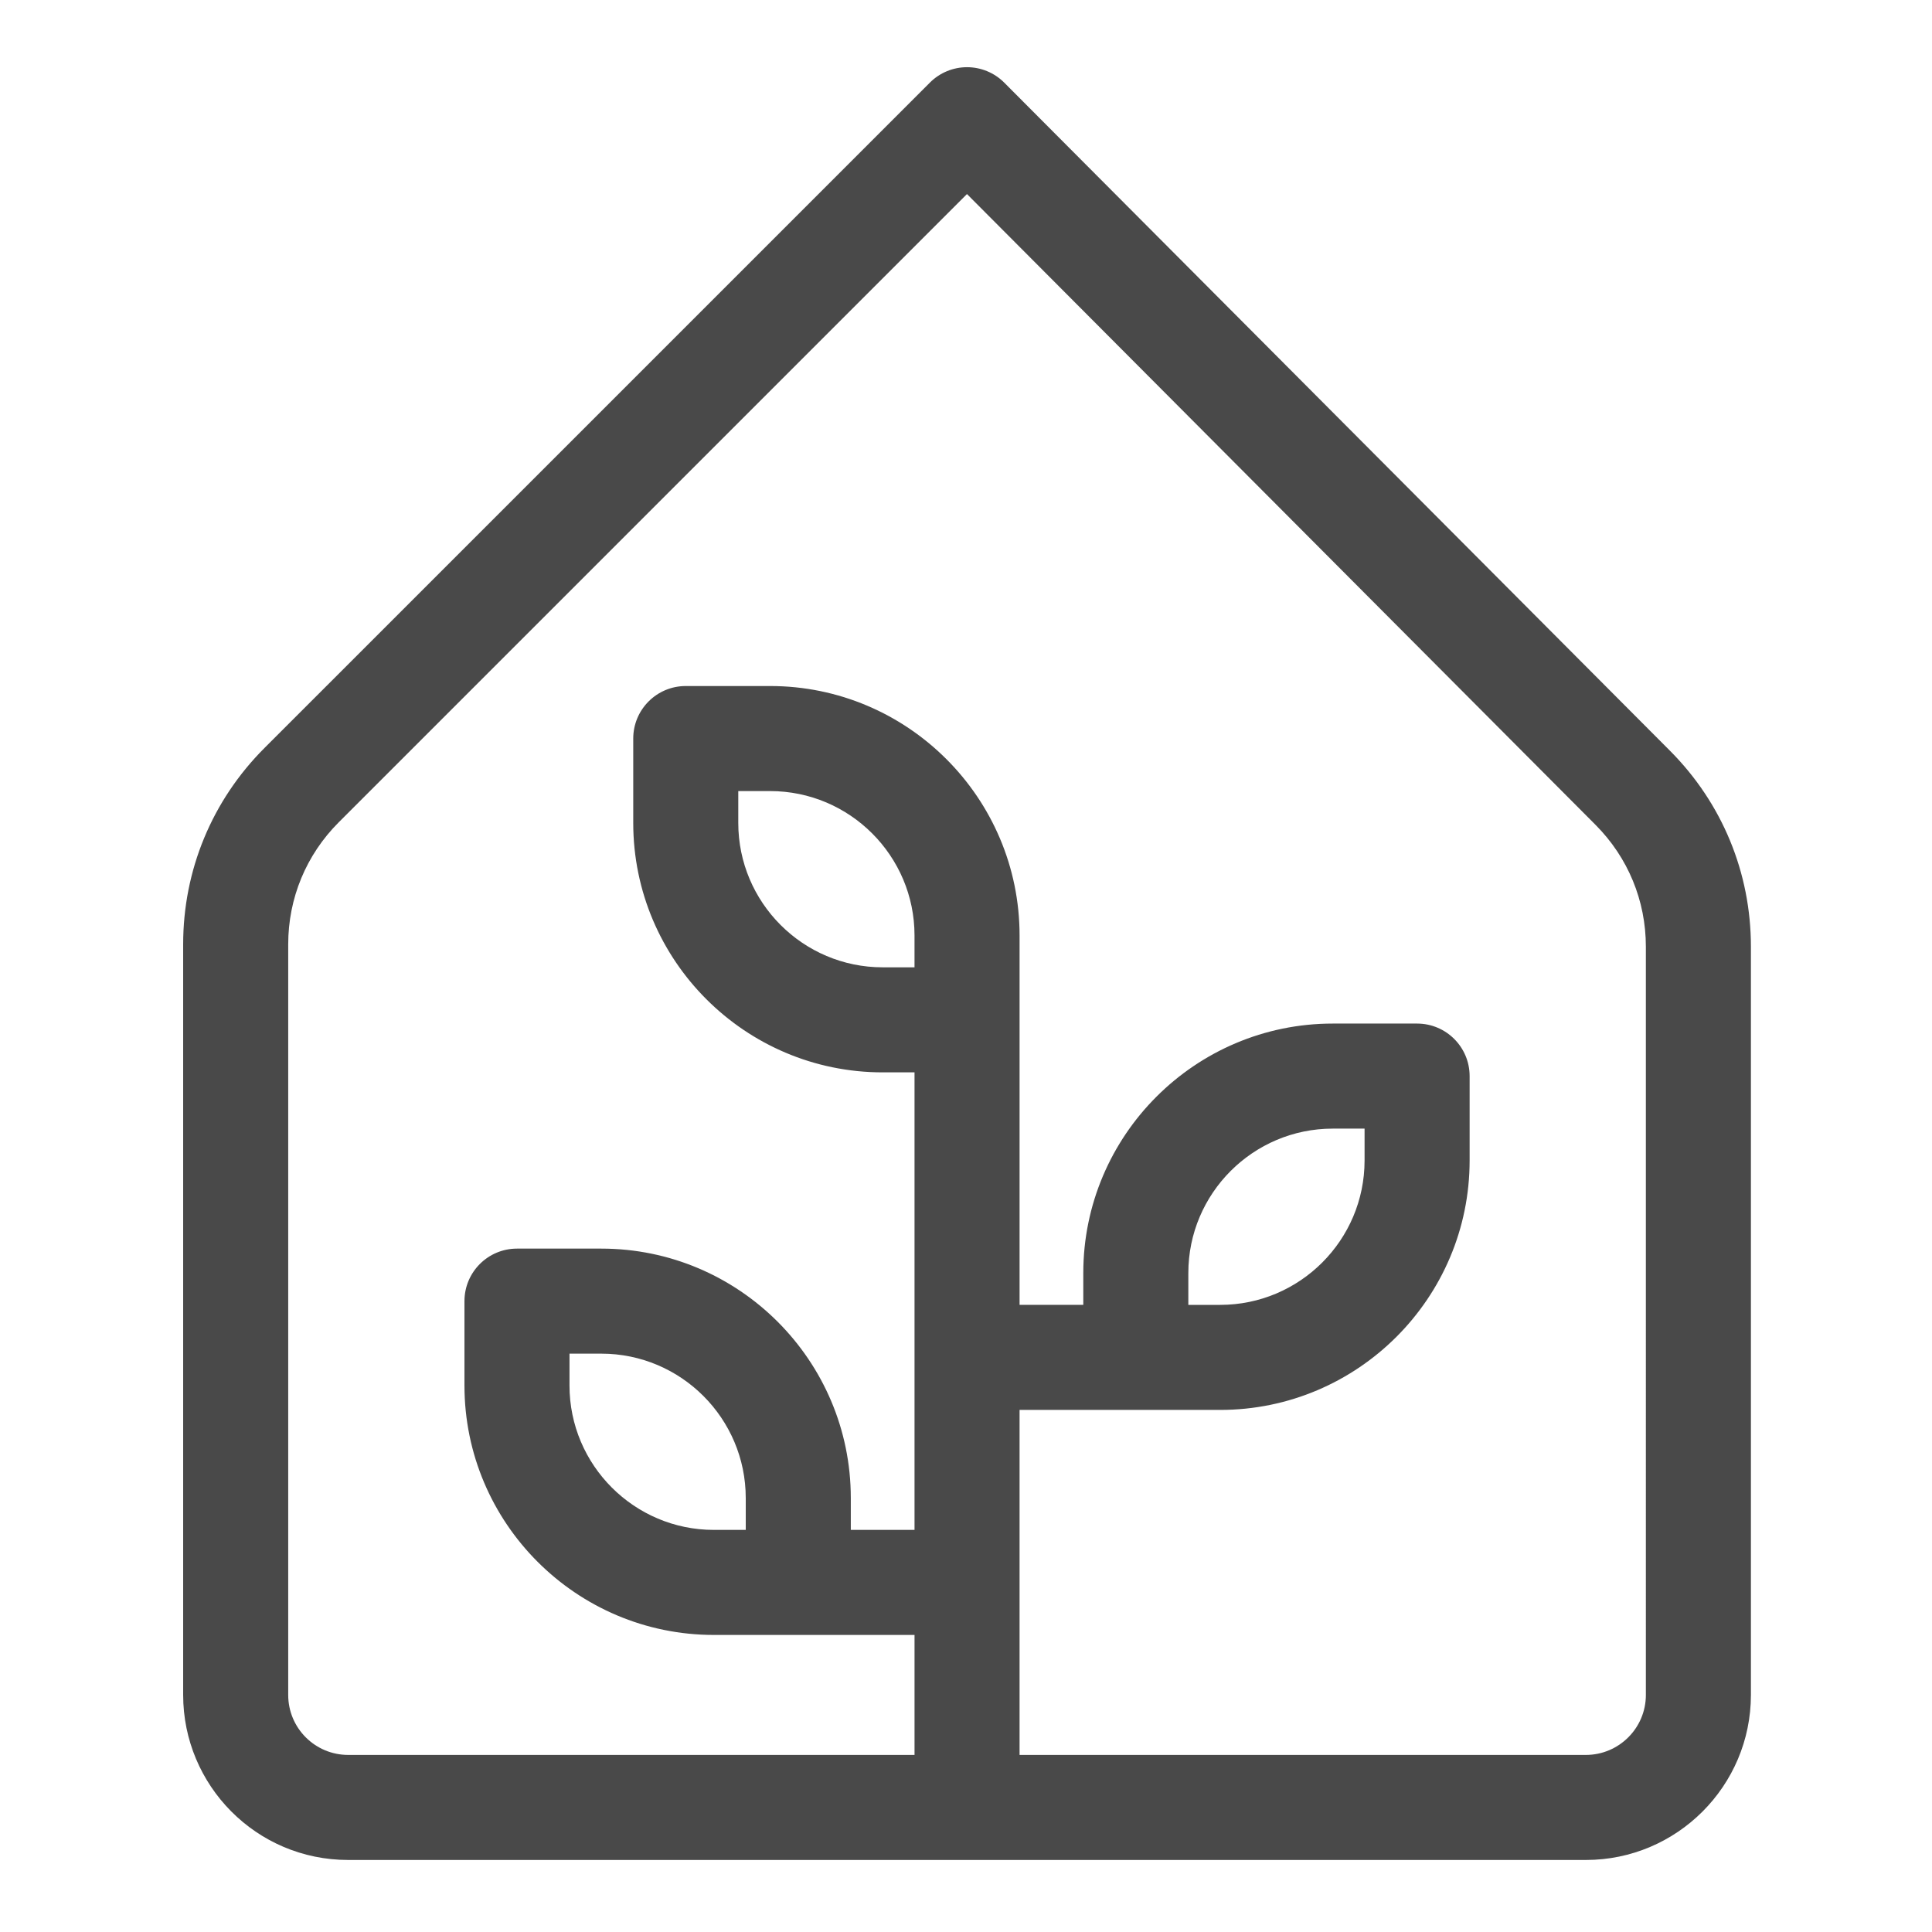
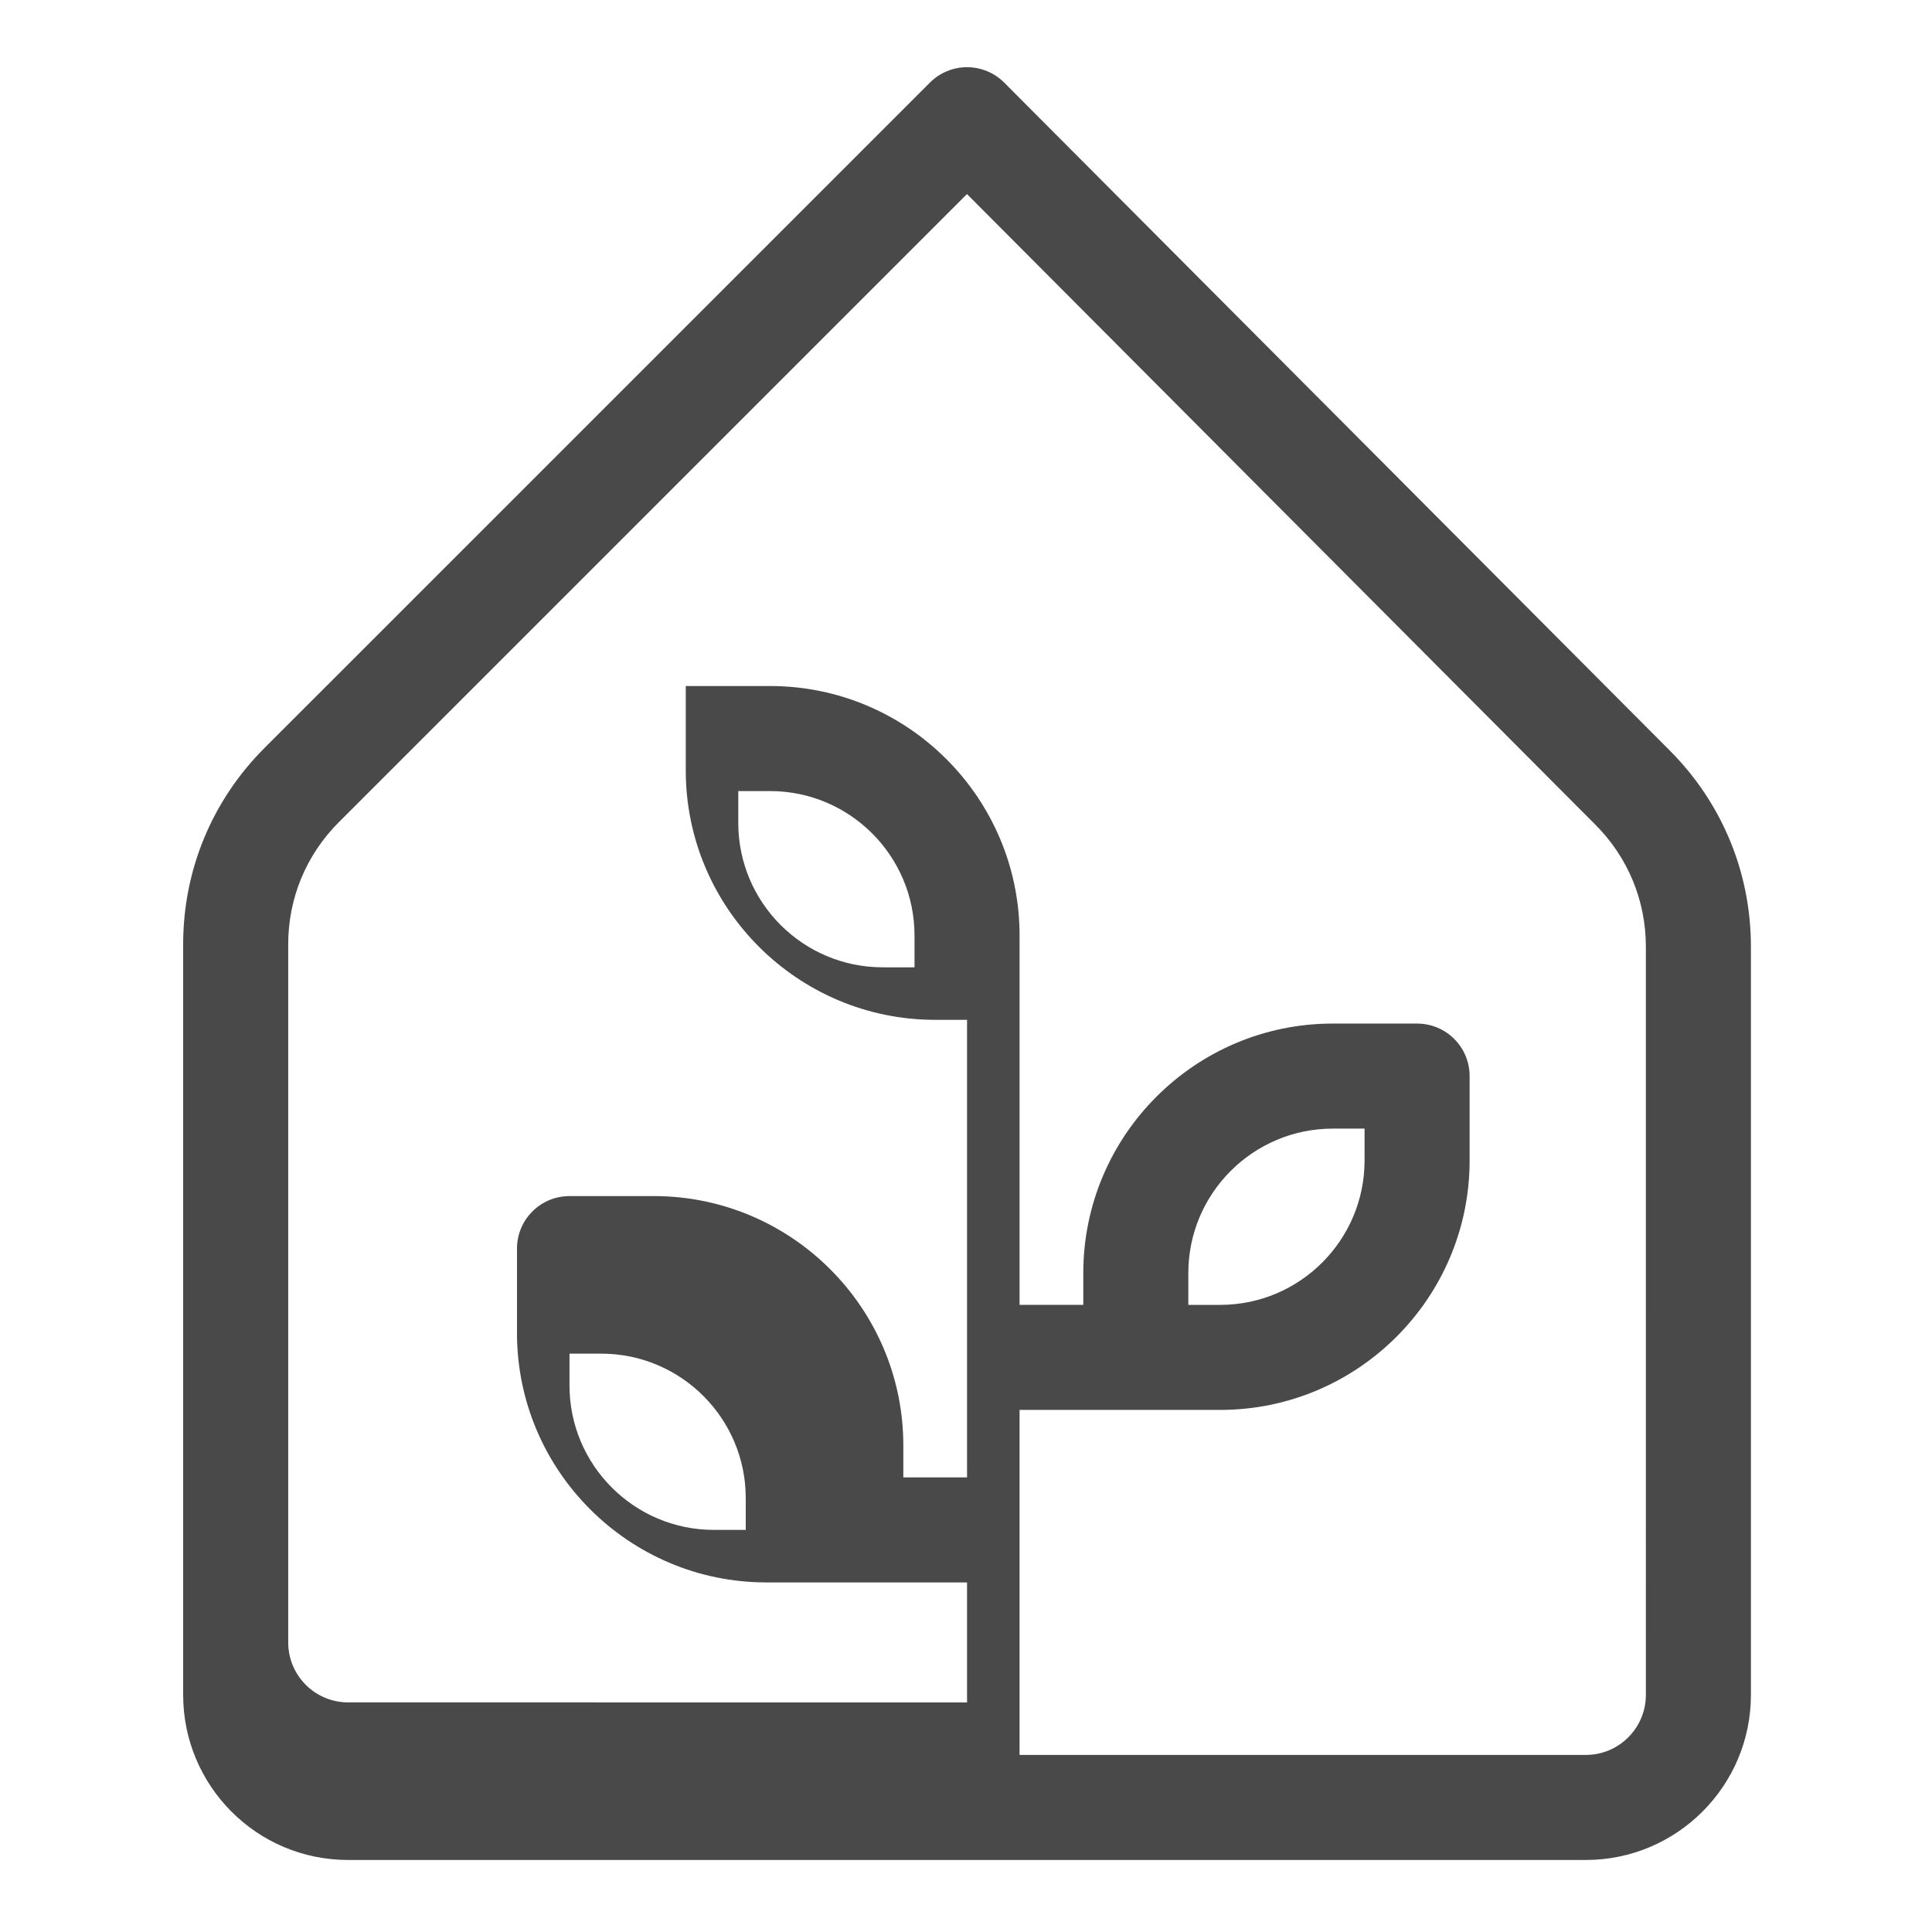
<svg xmlns="http://www.w3.org/2000/svg" version="1.1" id="Capa_1" x="0px" y="0px" width="485.213px" height="485.213px" viewBox="0 0 485.213 485.213" enable-background="new 0 0 485.213 485.213" xml:space="preserve">
-   <path fill="#494949" d="M419.406,188.543L252.211,20.754c-2.473-2.48-5.829-3.875-9.333-3.878c-0.003,0-0.007,0-0.01,0  c-3.5,0-6.853,1.388-9.326,3.865L66.415,187.862C53.252,201.029,46,218.535,46,237.153v188.523  c0,22.692,18.337,41.448,41.448,41.448h310.838c22.854,0,41.448-18.594,41.448-41.448V237.744  C439.735,219.174,432.514,201.699,419.406,188.543z M229.677,242.938h-8.004c-19.992,0-36.258-16.265-36.258-36.261v-8h8  c19.996,0,36.261,16.265,36.261,36.258V242.938z M413.353,425.676c0,8.306-6.76,15.066-15.07,15.066H256.059v-86.648h50.39  c34.54,0,62.64-28.103,62.64-62.643v-21.195c0-7.282-5.905-13.191-13.191-13.191h-21.191c-34.54,0-62.643,28.103-62.643,62.643  v8.004h-16.004v-92.776c0-34.544-28.103-62.643-62.643-62.643h-21.191c-7.286,0-13.191,5.905-13.191,13.191v21.195  c0,34.54,28.099,62.64,62.64,62.64h8.004v114.908h-16.004v-8.004c0-34.54-28.103-62.64-62.643-62.64h-21.195  c-7.282,0-13.191,5.905-13.191,13.191v21.191c0,34.54,28.103,62.643,62.643,62.643h50.39v30.133H87.449  c-8.299,0-15.066-6.716-15.066-15.066V237.15c0-11.57,4.507-22.449,12.689-30.634L242.85,48.736l157.868,158.428  c8.145,8.176,12.634,19.037,12.634,30.58V425.676z M298.445,327.713v-8.004c0-19.992,16.265-36.261,36.261-36.261h8v8.004  c0,19.992-16.265,36.261-36.258,36.261H298.445z M187.291,384.228h-8.004c-19.992,0-36.261-16.269-36.261-36.261v-8.004h8.004  c19.992,0,36.261,16.269,36.261,36.261V384.228z" />
+   <path fill="#494949" d="M419.406,188.543L252.211,20.754c-2.473-2.48-5.829-3.875-9.333-3.878c-0.003,0-0.007,0-0.01,0  c-3.5,0-6.853,1.388-9.326,3.865L66.415,187.862C53.252,201.029,46,218.535,46,237.153v188.523  c0,22.692,18.337,41.448,41.448,41.448h310.838c22.854,0,41.448-18.594,41.448-41.448V237.744  C439.735,219.174,432.514,201.699,419.406,188.543z M229.677,242.938h-8.004c-19.992,0-36.258-16.265-36.258-36.261v-8h8  c19.996,0,36.261,16.265,36.261,36.258V242.938z M413.353,425.676c0,8.306-6.76,15.066-15.07,15.066H256.059v-86.648h50.39  c34.54,0,62.64-28.103,62.64-62.643v-21.195c0-7.282-5.905-13.191-13.191-13.191h-21.191c-34.54,0-62.643,28.103-62.643,62.643  v8.004h-16.004v-92.776c0-34.544-28.103-62.643-62.643-62.643h-21.191v21.195  c0,34.54,28.099,62.64,62.64,62.64h8.004v114.908h-16.004v-8.004c0-34.54-28.103-62.64-62.643-62.64h-21.195  c-7.282,0-13.191,5.905-13.191,13.191v21.191c0,34.54,28.103,62.643,62.643,62.643h50.39v30.133H87.449  c-8.299,0-15.066-6.716-15.066-15.066V237.15c0-11.57,4.507-22.449,12.689-30.634L242.85,48.736l157.868,158.428  c8.145,8.176,12.634,19.037,12.634,30.58V425.676z M298.445,327.713v-8.004c0-19.992,16.265-36.261,36.261-36.261h8v8.004  c0,19.992-16.265,36.261-36.258,36.261H298.445z M187.291,384.228h-8.004c-19.992,0-36.261-16.269-36.261-36.261v-8.004h8.004  c19.992,0,36.261,16.269,36.261,36.261V384.228z" />
</svg>